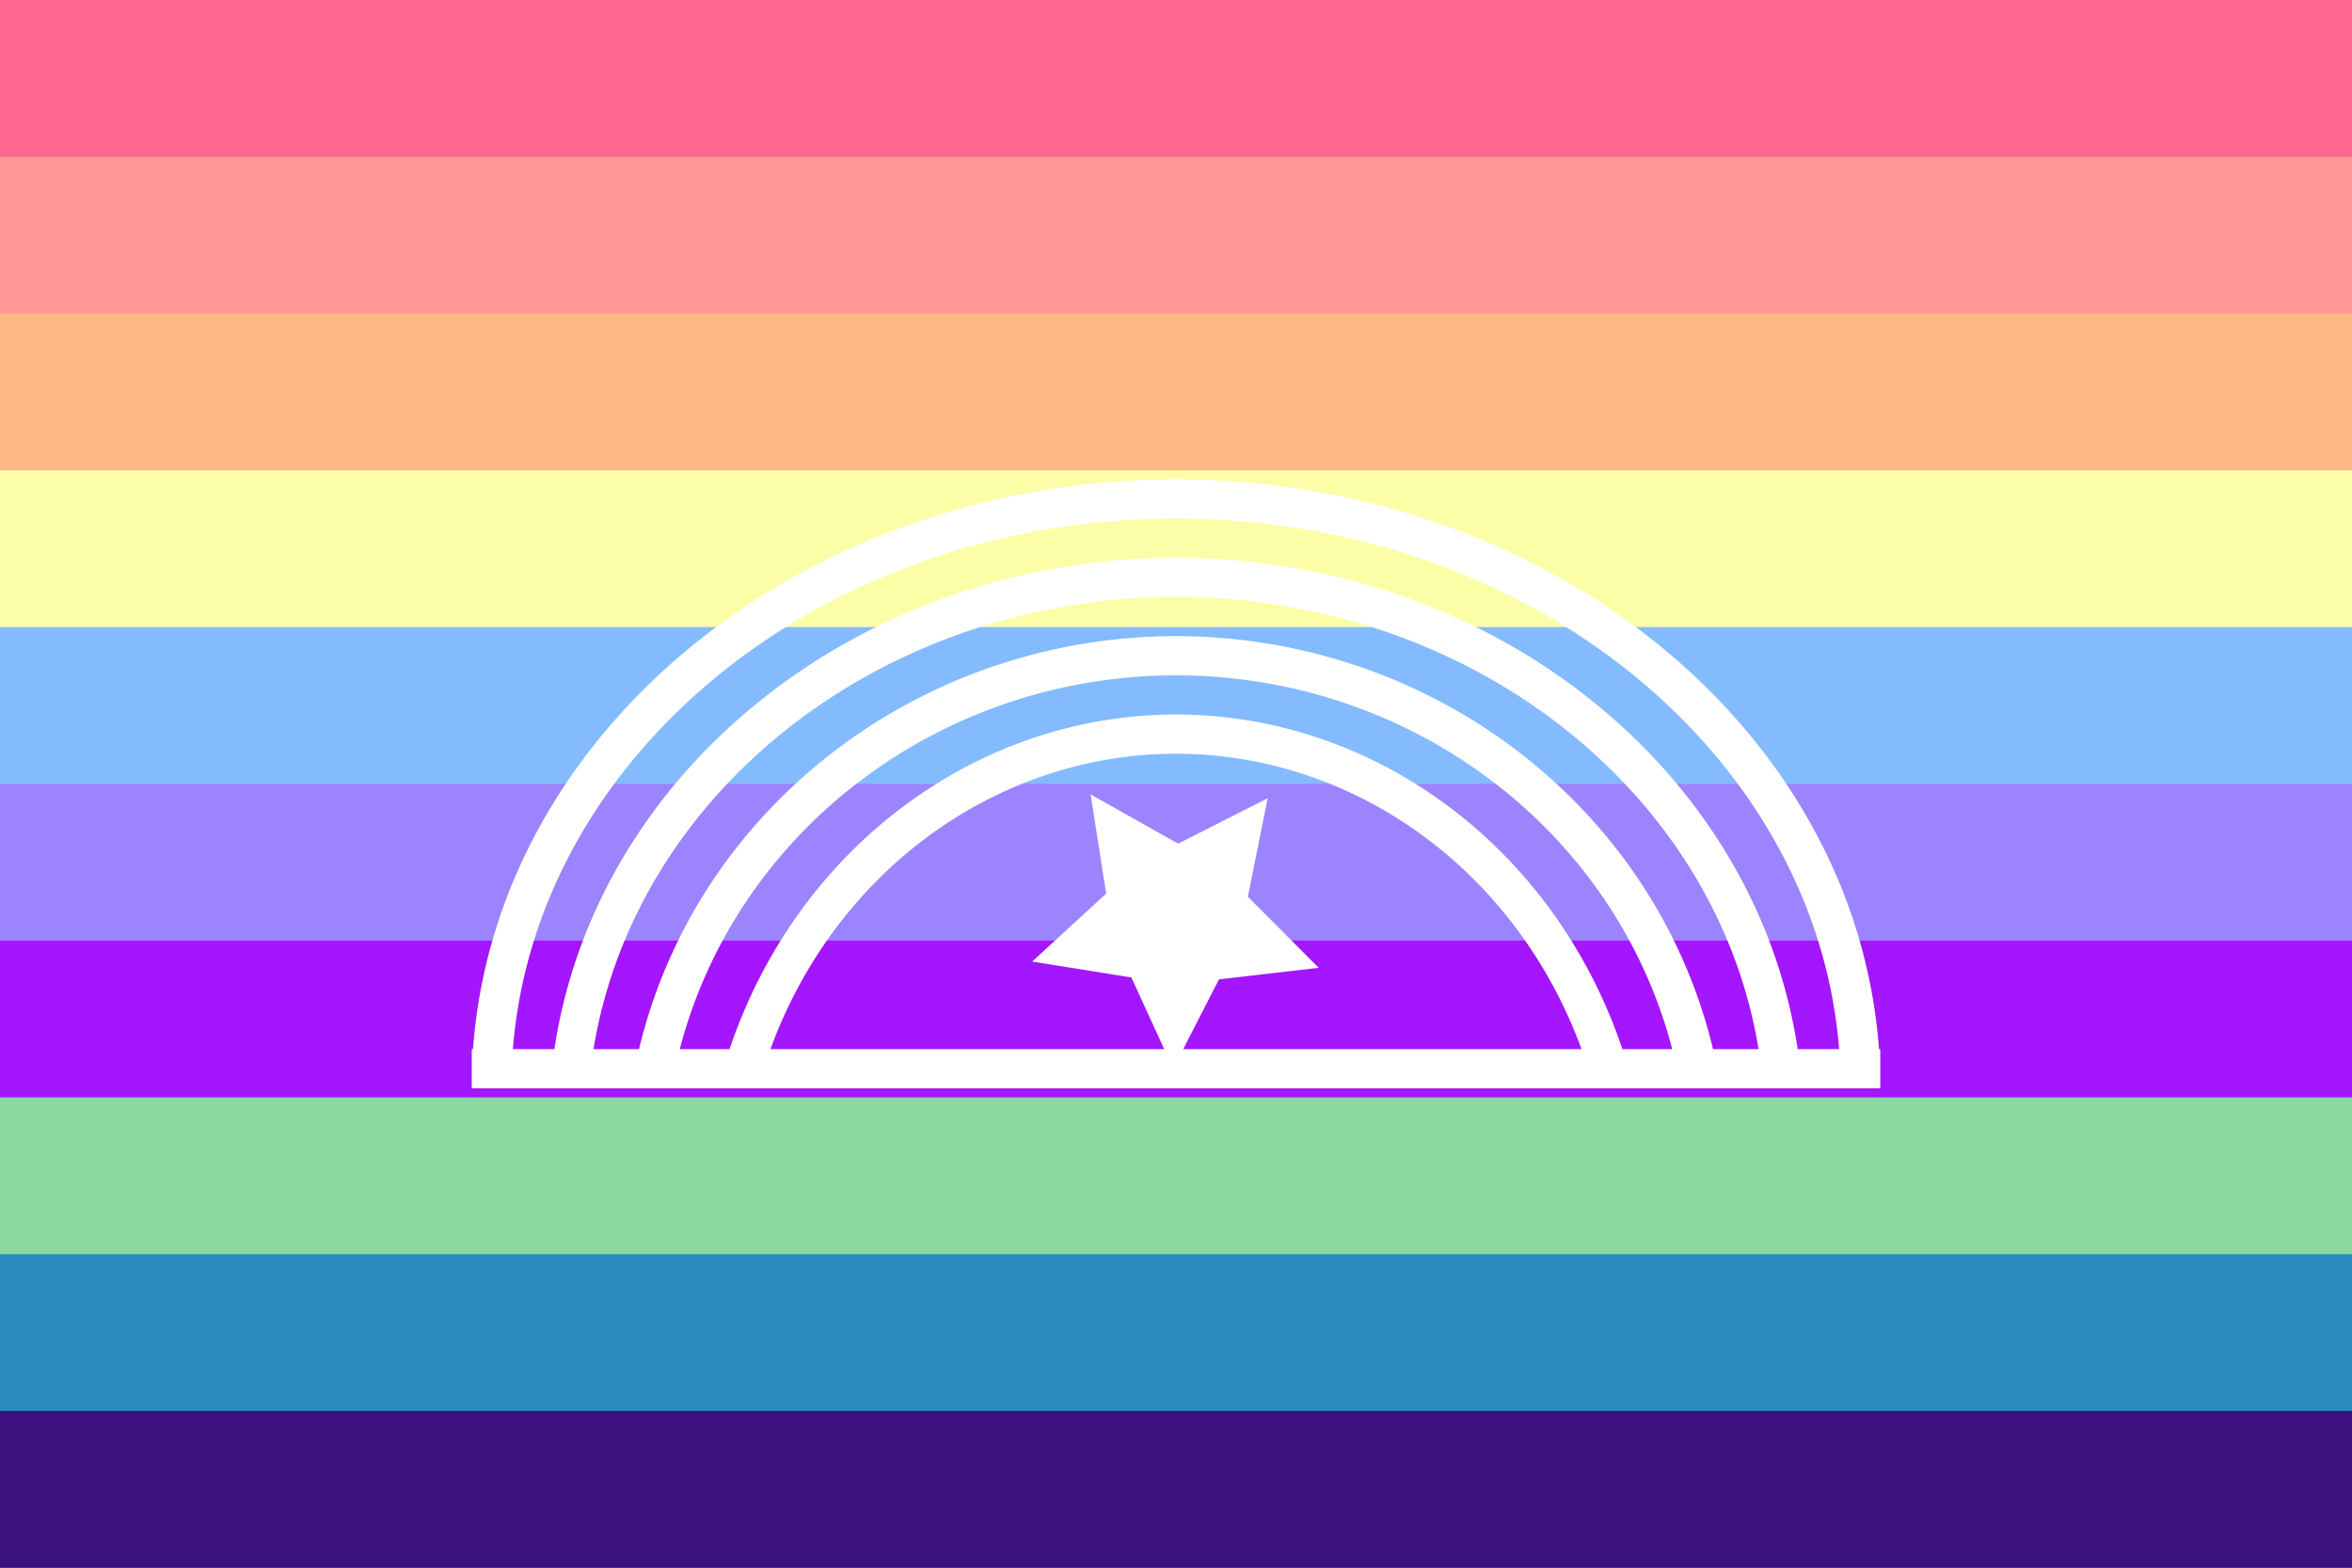
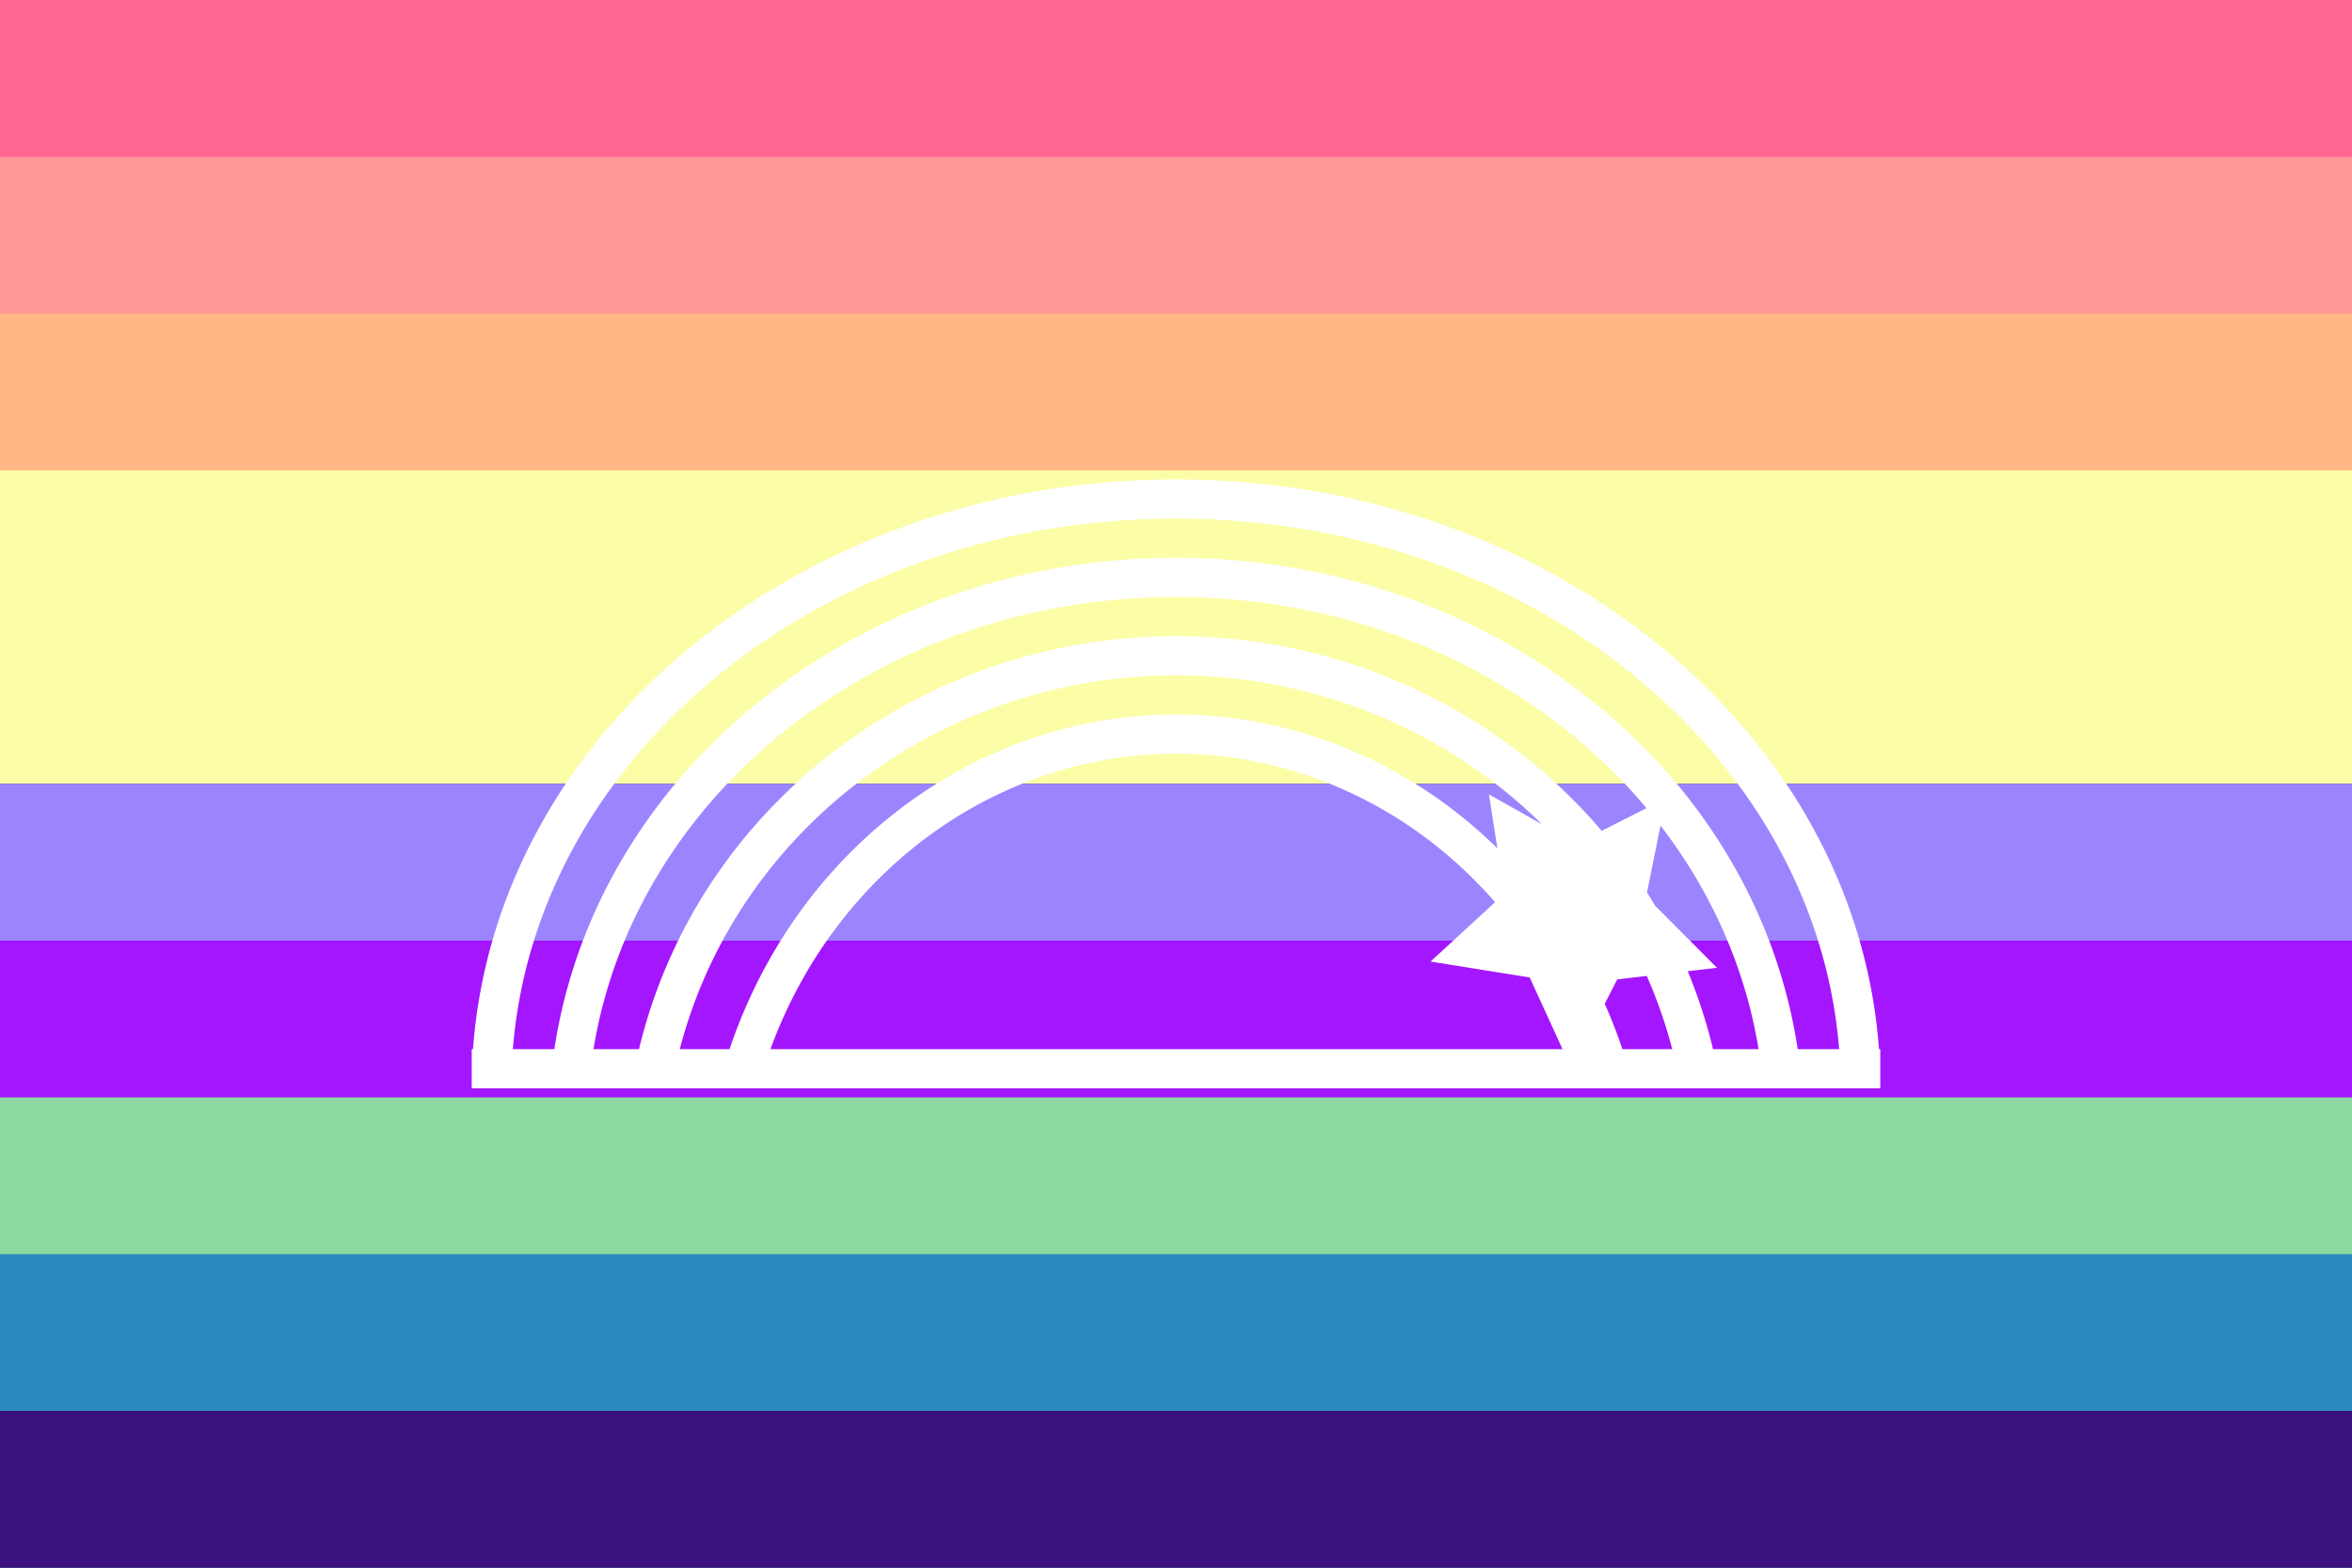
<svg xmlns="http://www.w3.org/2000/svg" width="300" height="200" viewBox="0 0 300 200" version="1.1" id="svg5" xml:space="preserve">
  <rect x="0" y="0" width="300" height="200" fill="#333333" stroke="none" />
  <defs id="defs2" />
  <rect style="fill: #ff6690; fill-opacity: 1; stroke-width: .707px; stroke-linecap: round; stroke-linejoin: round; paint-order: markers stroke fill" id="rect10" width="300" height="40" x="0" y="0" />
  <rect style="fill: #ff9897; fill-opacity: 1; stroke-width: .707px; stroke-linecap: round; stroke-linejoin: round; paint-order: markers stroke fill" id="rect11" width="300" height="40" x="0" y="20" />
  <rect style="fill: #ffb783; fill-opacity: 1; stroke-width: .707px; stroke-linecap: round; stroke-linejoin: round; paint-order: markers stroke fill" id="rect12" width="300" height="40" x="0" y="40" />
  <rect style="fill: #fbfea7; fill-opacity: 1; stroke-width: .707px; stroke-linecap: round; stroke-linejoin: round; paint-order: markers stroke fill" id="rect14" width="300" height="40" x="0" y="60" />
-   <rect style="fill: #84bbff; fill-opacity: 1; stroke-width: .707px; stroke-linecap: round; stroke-linejoin: round; paint-order: markers stroke fill" id="rect15" width="300" height="40" x="0" y="80" />
  <rect style="fill: #9d84ff; fill-opacity: 1; stroke-width: .707px; stroke-linecap: round; stroke-linejoin: round; paint-order: markers stroke fill" id="rect16" width="300" height="40" x="0" y="100" />
  <rect style="fill: #a316fe; fill-opacity: 1; stroke-width: .707px; stroke-linecap: round; stroke-linejoin: round; paint-order: markers stroke fill" id="rect17" width="300" height="40" x="0" y="120" />
  <rect style="fill: #8dd7a1; fill-opacity: 1; stroke-width: .866px; stroke-linecap: round; stroke-linejoin: round; paint-order: markers stroke fill" id="rect23" width="300" height="40" x="0" y="140" />
  <rect style="fill: #2b8bbf; fill-opacity: 1; stroke-width: .866px; stroke-linecap: round; stroke-linejoin: round; paint-order: markers stroke fill" id="rect24" width="300" height="40" x="0" y="160" />
  <rect style="fill: #3a117e; fill-opacity: 1; stroke-width: .866px; stroke-linecap: round; stroke-linejoin: round; paint-order: markers stroke fill" id="rect25" width="300" height="20" x="0" y="180" />
-   <path id="path4" style="color: #000; fill: #fff; stroke: none; stroke-width: 8px; stroke-linecap: round; stroke-linejoin: round; stroke-dasharray: none; stroke-opacity: 1; paint-order: markers stroke fill; display: inline" d="M 149.928,61.154 C 102.593,61.228 63.338,92.991 60.33,133.846 H 60.168 v 5 h 2.5 10.15 10.676 11.264 110.479 11.273 10.682 10.141 2.5 v -5 h -0.162 C 236.658,92.945 197.321,61.165 149.932,61.154 a 2.5,2.5 0 0 0 -0.004,0 z m 0.004,5 h 0.004 c 45.007,0.011 81.626,29.936 84.648,67.691 h -5.285 C 223.862,97.943 189.987,71.158 149.932,71.154 a 2.5,2.5 0 0 0 -0.004,0 C 109.93,71.226 76.14,97.994 70.711,133.846 H 65.416 C 68.435,96.133 104.976,66.226 149.932,66.154 Z m 0,10 c 37.557,0.003 68.988,24.813 74.375,57.691 h -5.811 c -7.363,-30.773 -35.764,-52.68 -68.564,-52.691 a 2.5,2.5 0 0 0 -0.006,0 C 117.18,81.231 88.859,103.124 81.508,133.846 h -5.807 C 81.08,101.016 112.431,76.223 149.932,76.154 Z m 0,10 h 0.006 c 30.151,0.013 56.107,19.84 63.357,47.691 H 206.938 C 198.397,108.432 175.682,91.165 149.934,91.154 a 2.5,2.5 0 0 0 -0.01,0 C 124.226,91.226 101.58,108.481 93.057,133.846 h -6.35 C 93.946,106.041 119.832,86.227 149.932,86.154 Z m -0.002,10 c 23.003,0.01 43.512,15.038 51.795,37.691 h -50.805 l 4.559,-8.9 12.723,-1.473 -9.037,-9.076 2.529,-12.555 -11.424,5.791 -11.158,-6.287 1.977,12.654 -9.426,8.672 12.645,2.029 4.189,9.145 H 98.27 C 106.535,111.24 126.977,96.223 149.93,96.154 Z" />
+   <path id="path4" style="color: #000; fill: #fff; stroke: none; stroke-width: 8px; stroke-linecap: round; stroke-linejoin: round; stroke-dasharray: none; stroke-opacity: 1; paint-order: markers stroke fill; display: inline" d="M 149.928,61.154 C 102.593,61.228 63.338,92.991 60.33,133.846 H 60.168 v 5 h 2.5 10.15 10.676 11.264 110.479 11.273 10.682 10.141 2.5 v -5 h -0.162 C 236.658,92.945 197.321,61.165 149.932,61.154 a 2.5,2.5 0 0 0 -0.004,0 z m 0.004,5 h 0.004 c 45.007,0.011 81.626,29.936 84.648,67.691 h -5.285 C 223.862,97.943 189.987,71.158 149.932,71.154 a 2.5,2.5 0 0 0 -0.004,0 C 109.93,71.226 76.14,97.994 70.711,133.846 H 65.416 C 68.435,96.133 104.976,66.226 149.932,66.154 Z m 0,10 c 37.557,0.003 68.988,24.813 74.375,57.691 h -5.811 c -7.363,-30.773 -35.764,-52.68 -68.564,-52.691 a 2.5,2.5 0 0 0 -0.006,0 C 117.18,81.231 88.859,103.124 81.508,133.846 h -5.807 C 81.08,101.016 112.431,76.223 149.932,76.154 Z m 0,10 h 0.006 c 30.151,0.013 56.107,19.84 63.357,47.691 H 206.938 C 198.397,108.432 175.682,91.165 149.934,91.154 a 2.5,2.5 0 0 0 -0.01,0 C 124.226,91.226 101.58,108.481 93.057,133.846 h -6.35 C 93.946,106.041 119.832,86.227 149.932,86.154 Z m -0.002,10 c 23.003,0.01 43.512,15.038 51.795,37.691 l 4.559,-8.9 12.723,-1.473 -9.037,-9.076 2.529,-12.555 -11.424,5.791 -11.158,-6.287 1.977,12.654 -9.426,8.672 12.645,2.029 4.189,9.145 H 98.27 C 106.535,111.24 126.977,96.223 149.93,96.154 Z" />
</svg>